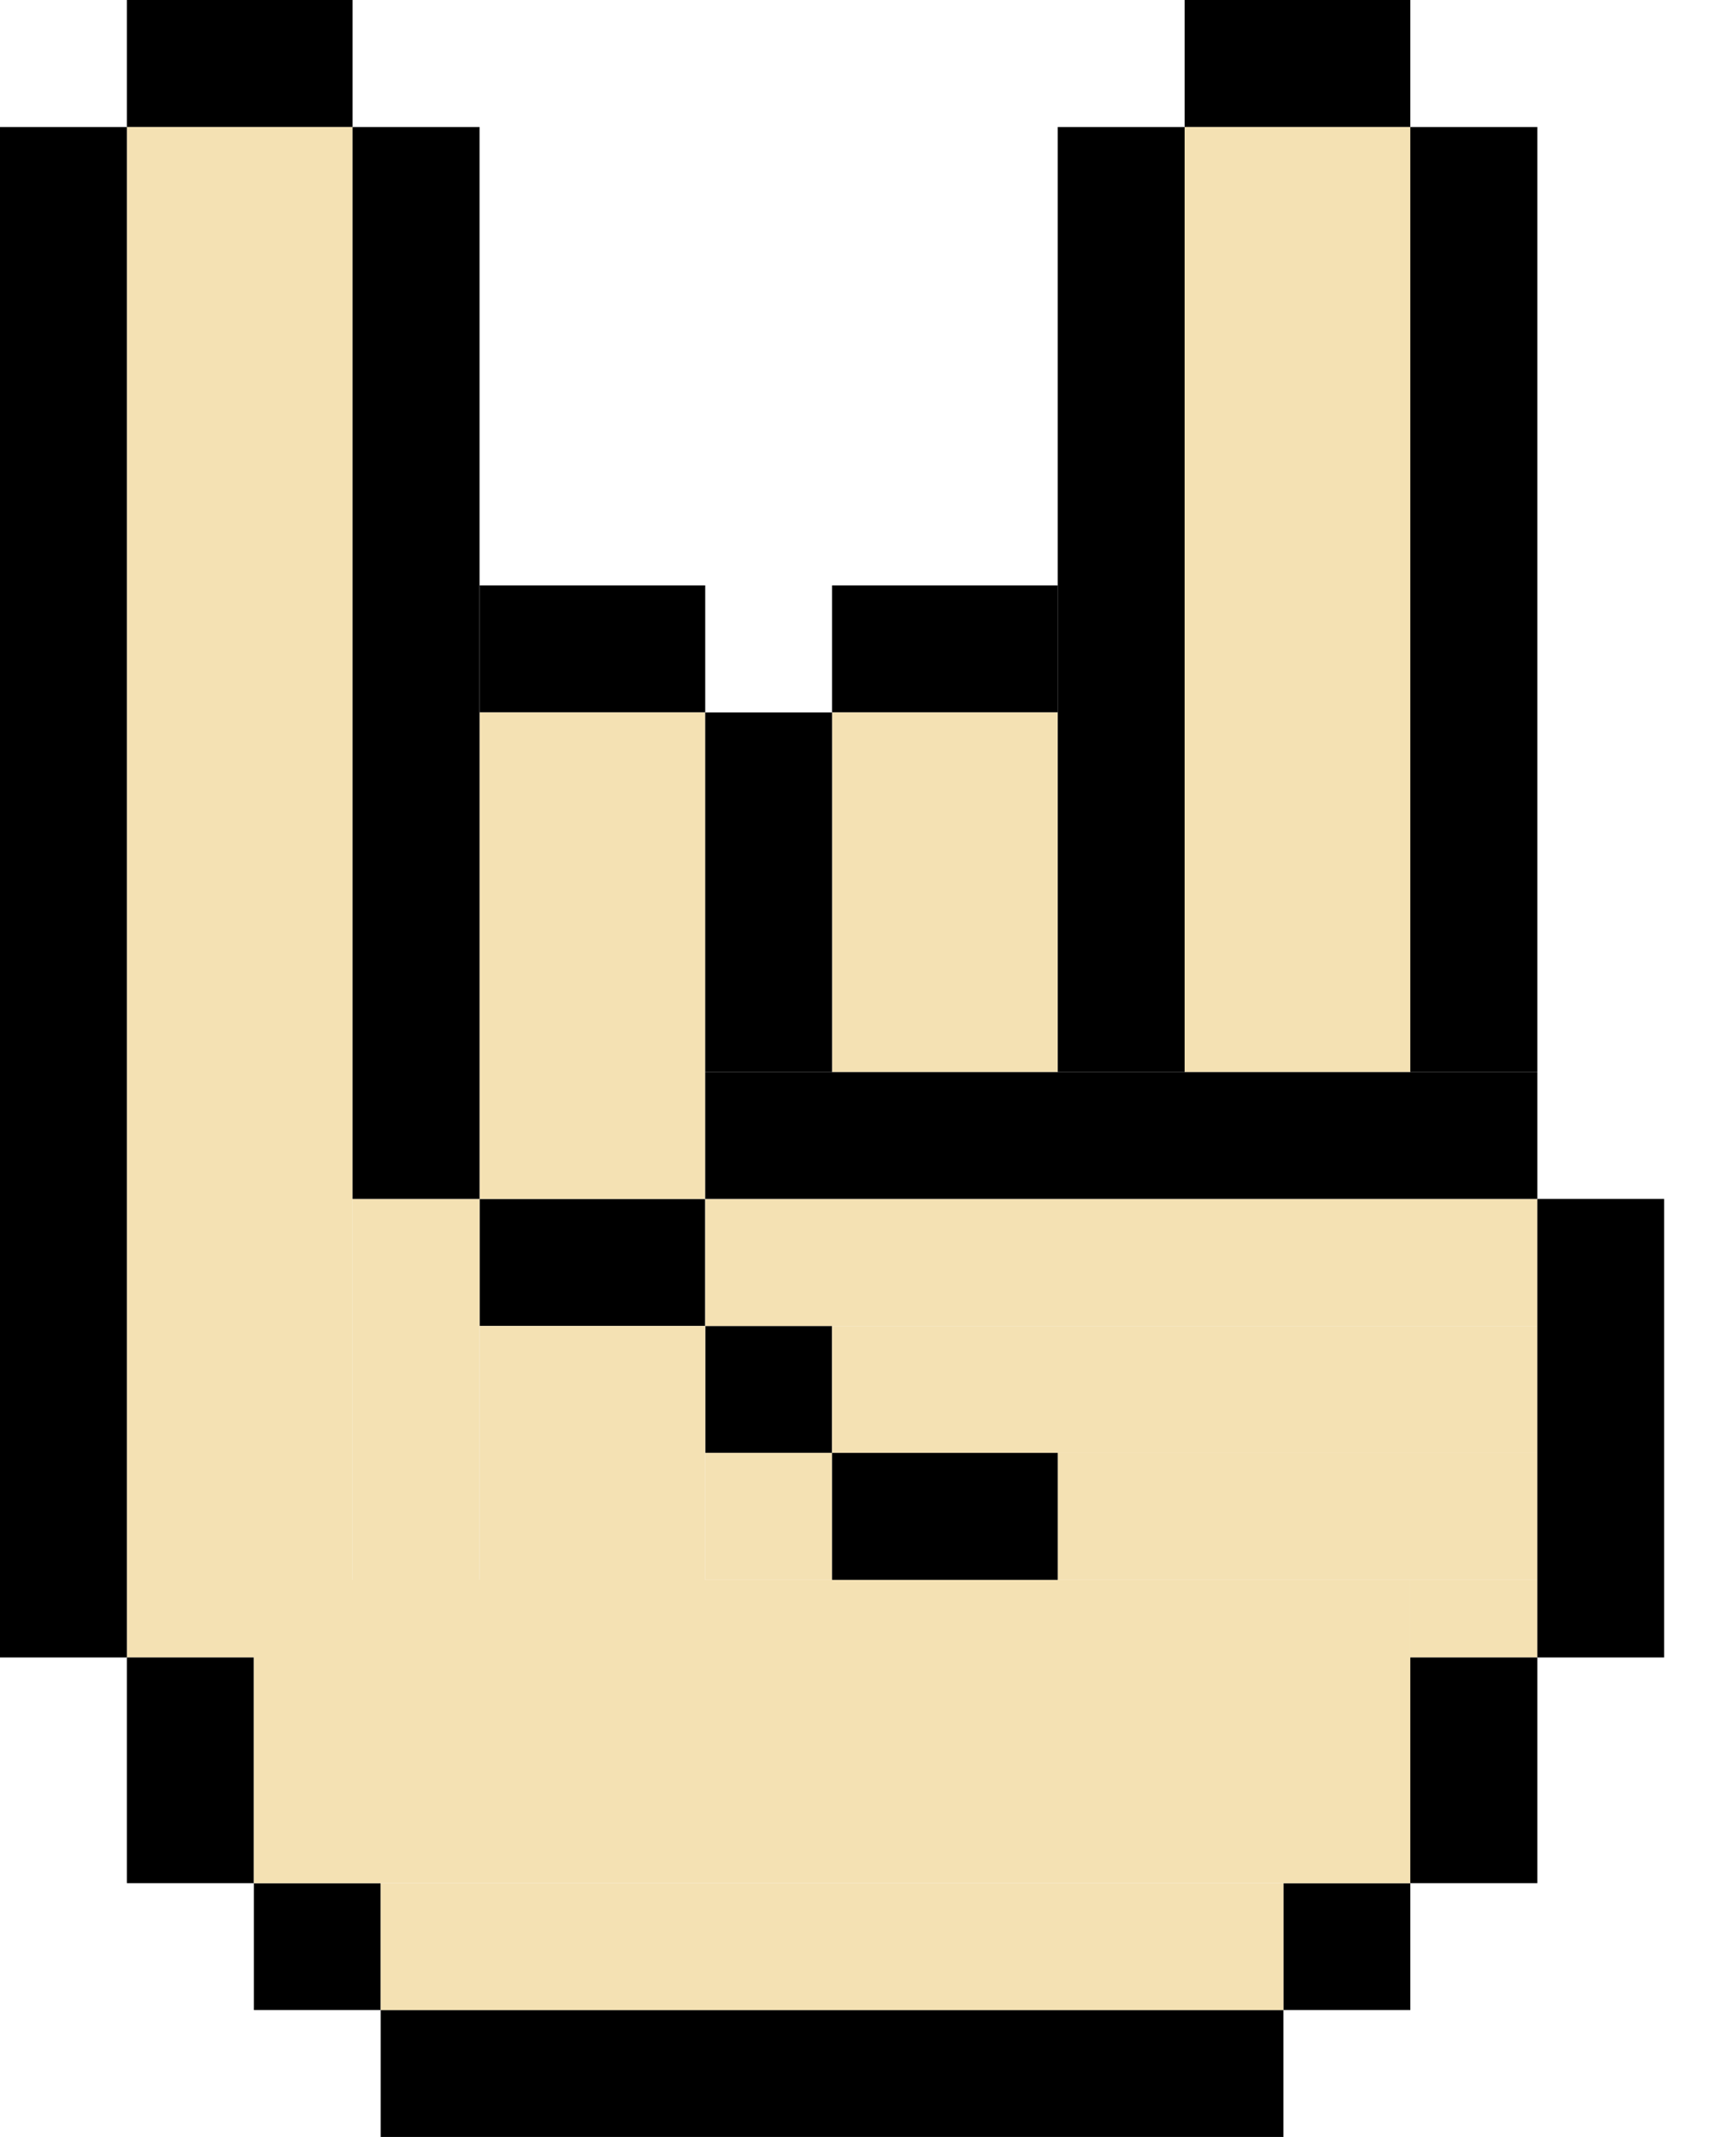
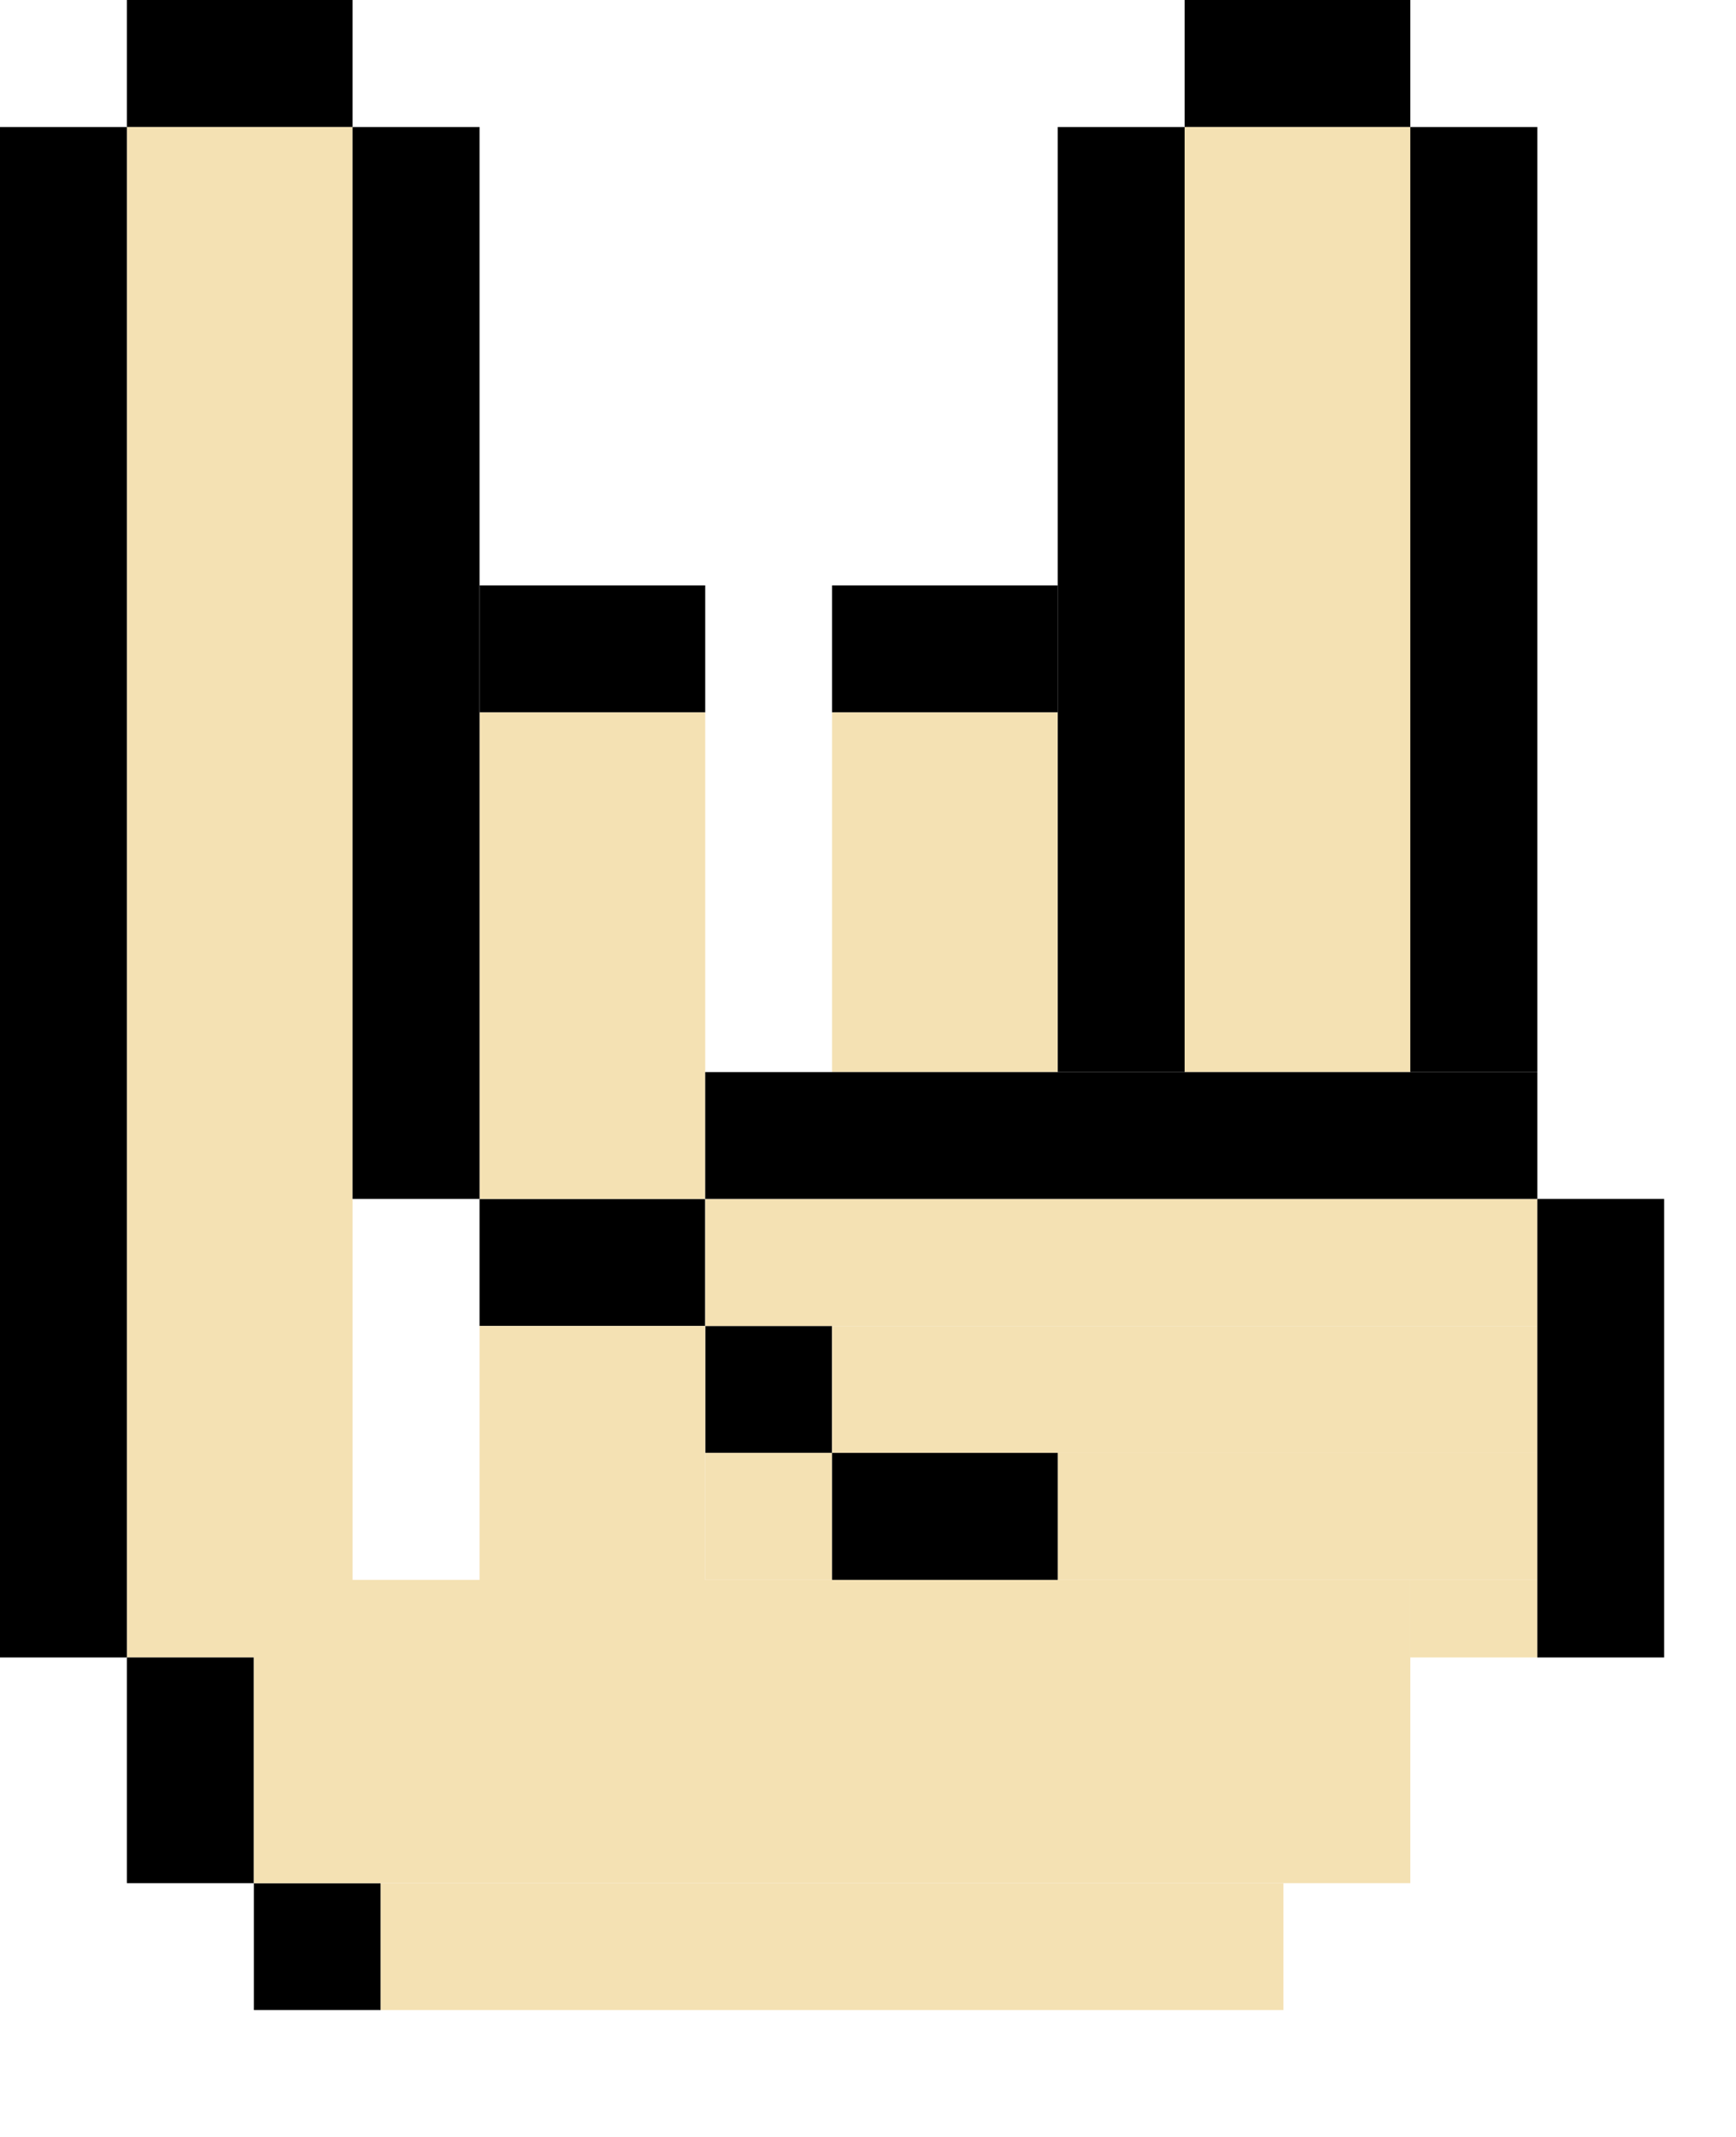
<svg xmlns="http://www.w3.org/2000/svg" width="13" height="16" viewBox="0 0 13 16" fill="none">
  <path d="M8.871 0H10.561V0.951H8.871V0Z" fill="black" />
  <path d="M0.95 0H2.64V0.951H0.95V0Z" fill="black" />
  <path d="M0.95 0.951H2.64V12.41H0.95V0.951Z" fill="#F4E1B3" />
  <path d="M6.231 4.383H7.921V5.334H6.231V4.383Z" fill="black" />
  <path d="M3.591 4.383H5.281V5.334H3.591V4.383Z" fill="black" />
  <path d="M3.591 8.977H5.281V9.928H3.591V8.977Z" fill="black" />
  <path d="M5.281 9.928H6.231V10.878H5.281V9.928Z" fill="black" />
  <path d="M1.901 14.1H2.851V15.05H1.901V14.1Z" fill="black" />
-   <path d="M10.561 14.1H9.611V15.05H10.561V14.1Z" fill="black" />
-   <path d="M2.851 15.05H9.611V16H2.851V15.05Z" fill="black" />
+   <path d="M10.561 14.1V15.05H10.561V14.1Z" fill="black" />
  <path d="M0.95 12.41H1.901V14.1H0.95V12.41Z" fill="black" />
-   <path d="M2.64 8.977H3.591V12.41H2.64V8.977Z" fill="#F4E1B3" />
  <path d="M3.591 9.928H5.281V12.41H3.591V9.928Z" fill="#F4E1B3" />
  <path d="M1.901 11.829H10.561V14.1H1.901V11.829Z" fill="#F4E1B3" />
  <path d="M2.851 14.1H9.611V15.05H2.851V14.1Z" fill="#F4E1B3" />
  <path d="M5.281 10.878H6.231V11.829H5.281V10.878Z" fill="#F4E1B3" />
  <path d="M7.921 10.878H11.512V11.829H7.921V10.878Z" fill="#F4E1B3" />
  <path d="M6.231 9.928H11.512V10.878H6.231V9.928Z" fill="#F4E1B3" />
  <path d="M5.281 8.977H11.512V9.928H5.281V8.977Z" fill="#F4E1B3" />
  <path d="M3.591 5.334H5.281V8.977H3.591V5.334Z" fill="#F4E1B3" />
  <path d="M6.231 5.334H7.921V8.027H6.231V5.334Z" fill="#F4E1B3" />
  <path d="M8.871 0.951H10.561V8.027H8.871V0.951Z" fill="#F4E1B3" />
  <path d="M10.561 11.829H11.512V12.41H10.561V11.829Z" fill="#F4E1B3" />
-   <path d="M11.512 12.41H10.561V14.1H11.512V12.41Z" fill="black" />
  <path d="M12.462 8.977H11.512V12.41H12.462V8.977Z" fill="black" />
  <path d="M6.231 10.878H7.921V11.829H6.231V10.878Z" fill="black" />
  <path d="M5.281 8.027H11.512V8.977H5.281V8.027Z" fill="black" />
  <path d="M7.921 0.951H8.871V8.027H7.921V0.951Z" fill="black" />
-   <path d="M5.281 5.334H6.231V8.027H5.281V5.334Z" fill="black" />
  <path d="M2.64 0.951H3.591V8.977H2.64V0.951Z" fill="black" />
  <path d="M0 0.951H0.95V12.41H0V0.951Z" fill="black" />
  <path d="M10.561 0.951H11.512V8.027H10.561V0.951Z" fill="black" />
</svg>